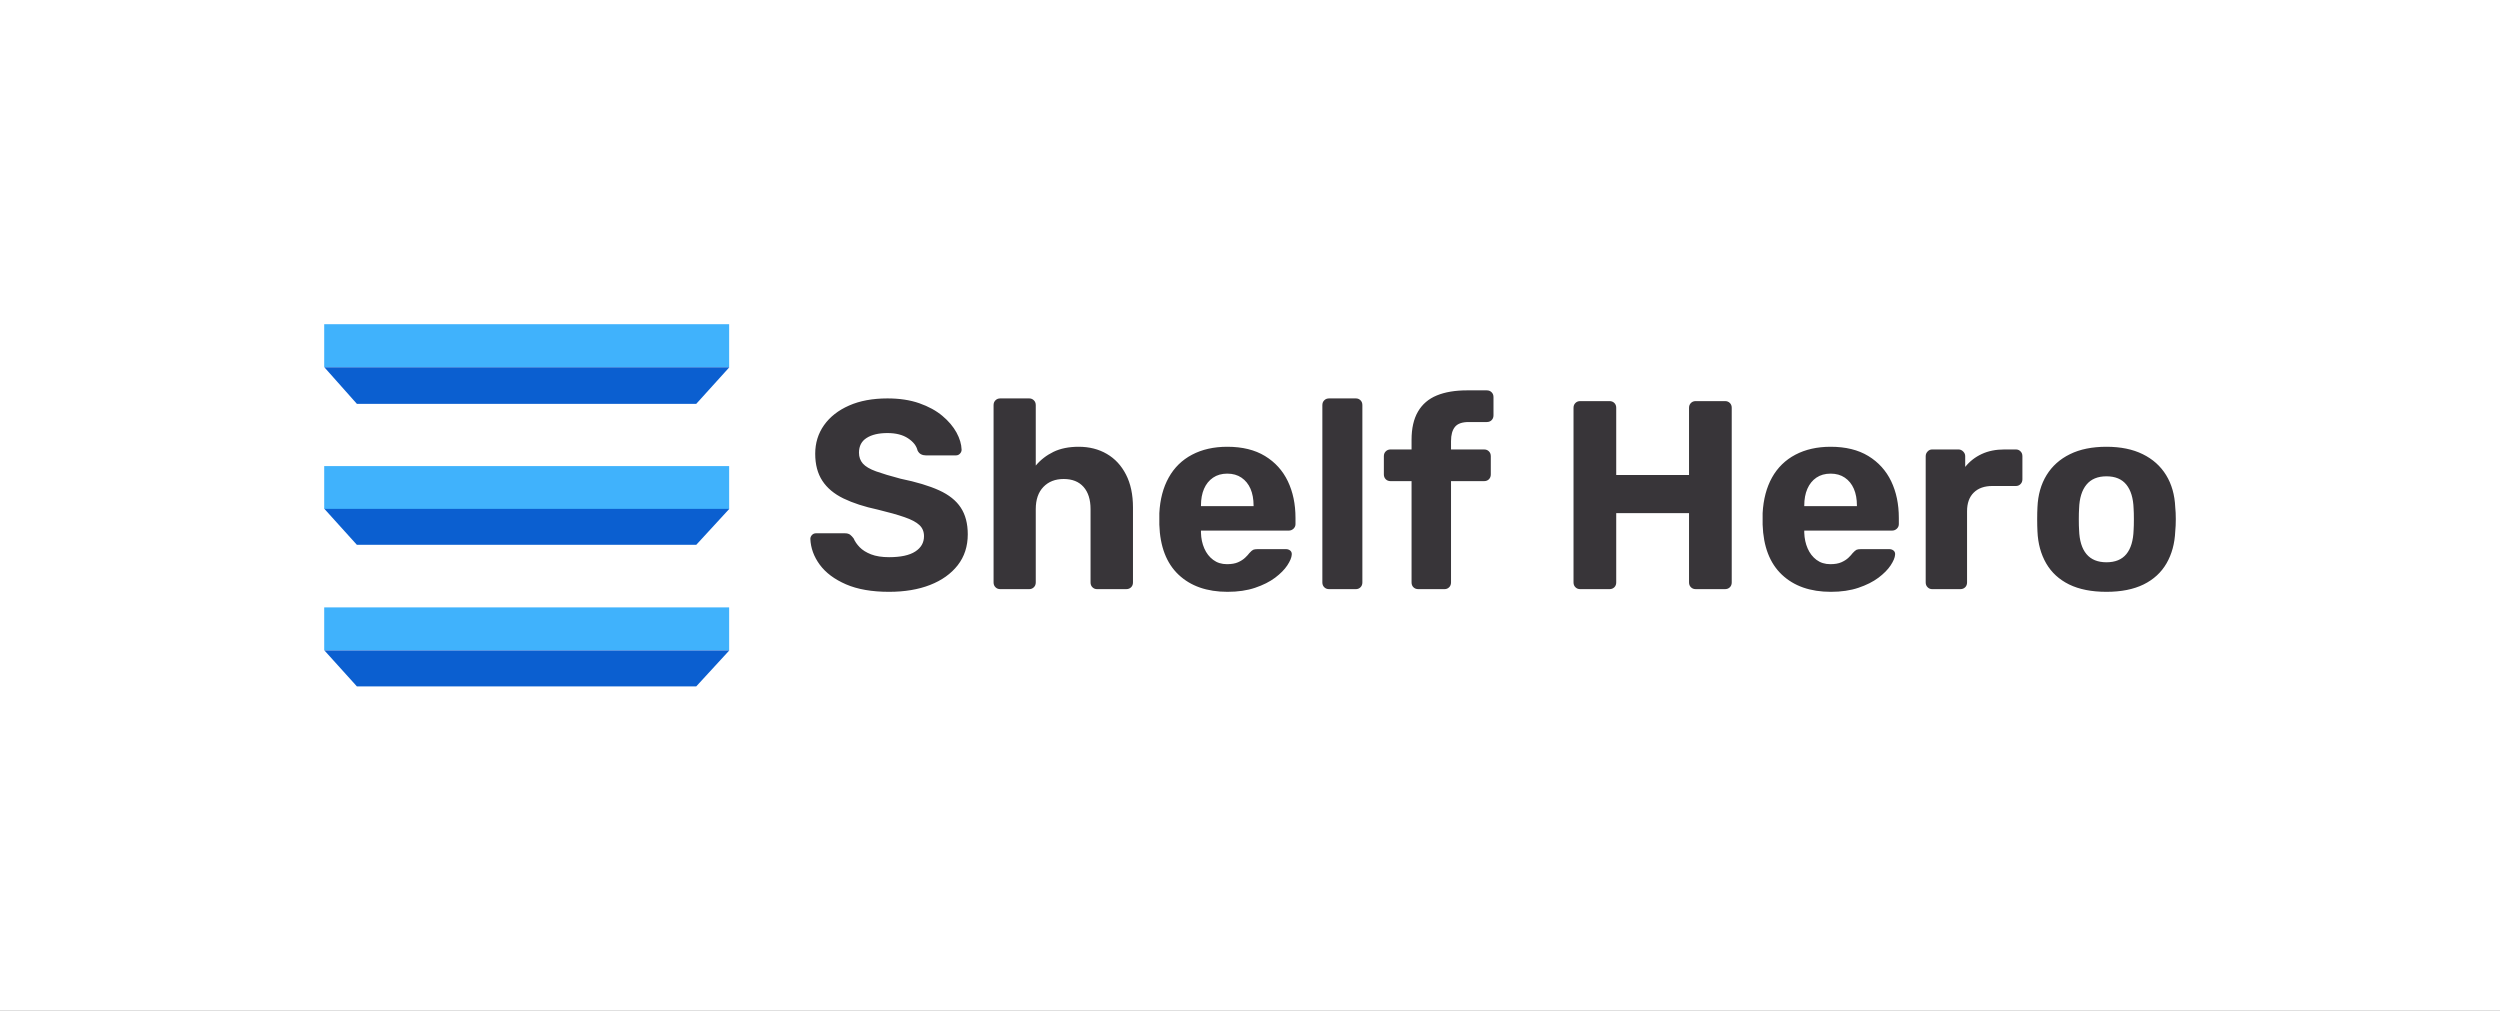
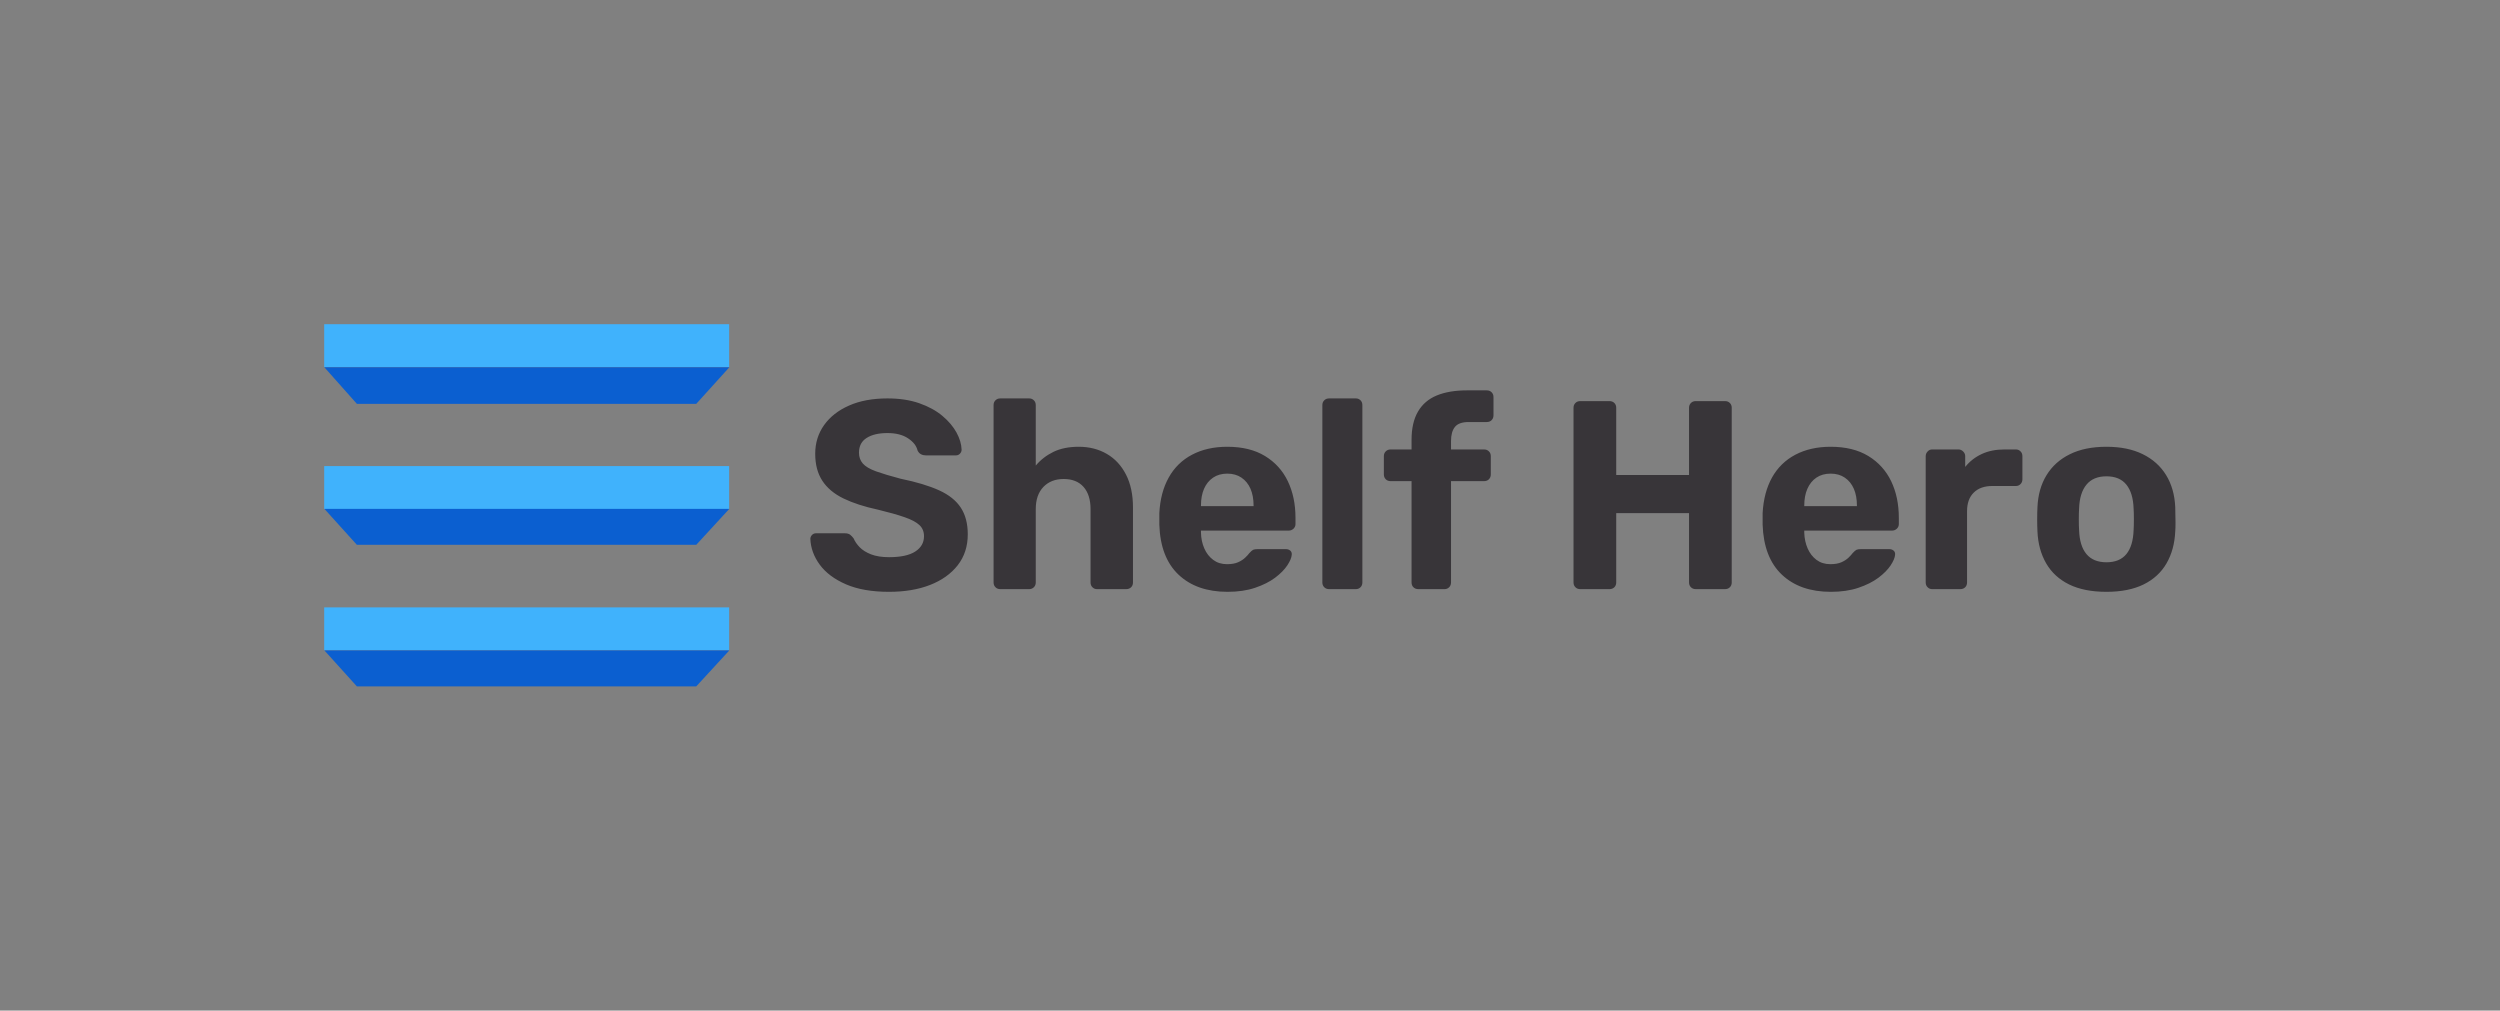
<svg xmlns="http://www.w3.org/2000/svg" viewBox="20 178.401 539.786 218.198">
  <rect x="20" y="178.401" width="539.786" height="218.198" fill="#808080" stroke="none" />
-   <rect height="100%" width="100%" x="20" y="178.401" fill="rgba(255, 255, 255, 1)" />
  <svg version="1.1" x="90" y="248.401" viewBox="4.77 4.174 69.83 62.426" xml:space="preserve" height="78.198" width="87.472" preserveAspectRatio="xMinYMin" style="overflow: visible;">
    <g id="Layer_3" style="" />
    <rect x="4.8" y="4.3" transform="matrix(-1 -4.755675e-11 4.755675e-11 -1 79.37 15.874)" class="st138" width="69.8" height="7.4" style="fill: #40B2FC; fill-opacity: 1;" />
    <polygon class="st281" points="10.4,17.9 68.9,17.9 74.6,11.6 4.8,11.6" style="fill: #0B5FD0; fill-opacity: 1;" />
    <rect x="4.8" y="28.6" transform="matrix(-1 -4.737423e-11 4.737423e-11 -1 79.37 64.63)" class="st5" width="69.8" height="7.4" style="fill: #40B2FC; fill-opacity: 1;" />
    <polygon class="st7" points="10.4,42.2 68.9,42.2 74.6,36 4.8,36" style="fill: #0B5FD0; fill-opacity: 1;" />
    <rect x="4.8" y="53" transform="matrix(-1 -4.740043e-11 4.740043e-11 -1 79.37 113.386)" class="st151" width="69.8" height="7.4" style="fill: #40B2FC; fill-opacity: 1;" />
    <polygon class="st276" points="10.4,66.6 68.9,66.6 74.6,60.4 4.8,60.4" style="fill: #0B5FD0; fill-opacity: 1;" />
  </svg>
  <svg x="194.966" y="262.684" viewBox="1.91 11.31 294.82 43.5" height="43.5" width="294.82" style="overflow: visible;">
    <g fill="#383539" fill-opacity="1" style="">
-       <path d="M18.91 54.81L18.91 54.81Q13.34 54.81 9.60 53.19Q5.86 51.56 3.94 48.95Q2.03 46.34 1.91 43.38L1.91 43.38Q1.91 42.92 2.26 42.54Q2.61 42.17 3.13 42.17L3.13 42.17L9.34 42.17Q10.09 42.17 10.50 42.48Q10.90 42.80 11.25 43.27L11.25 43.27Q11.66 44.25 12.56 45.18Q13.46 46.11 15.02 46.72Q16.59 47.33 18.91 47.33L18.91 47.33Q22.68 47.33 24.56 46.11Q26.45 44.89 26.45 42.80L26.45 42.80Q26.45 41.30 25.43 40.37Q24.42 39.44 22.24 38.69Q20.07 37.93 16.47 37.06L16.47 37.06Q12.12 36.13 9.08 34.66Q6.03 33.18 4.50 30.83Q2.96 28.48 2.96 25.00L2.96 25.00Q2.96 21.52 4.87 18.82Q6.79 16.12 10.27 14.59Q13.75 13.05 18.56 13.05L18.56 13.05Q22.45 13.05 25.43 14.09Q28.42 15.14 30.42 16.82Q32.42 18.50 33.47 20.42Q34.51 22.33 34.57 24.13L34.57 24.13Q34.57 24.59 34.22 24.97Q33.87 25.35 33.35 25.35L33.35 25.35L26.85 25.35Q26.27 25.35 25.81 25.11Q25.35 24.88 25.06 24.30L25.06 24.30Q24.71 22.79 23.00 21.66Q21.29 20.53 18.56 20.53L18.56 20.53Q15.72 20.53 14.07 21.58Q12.41 22.62 12.41 24.77L12.41 24.77Q12.41 26.16 13.25 27.12Q14.09 28.07 16.10 28.80Q18.10 29.52 21.40 30.39L21.40 30.39Q26.51 31.44 29.70 32.89Q32.89 34.34 34.39 36.63Q35.90 38.92 35.90 42.40L35.90 42.40Q35.90 46.28 33.73 49.07Q31.55 51.85 27.75 53.33Q23.95 54.81 18.91 54.81ZM49.18 54.23L42.92 54.23Q42.28 54.23 41.88 53.82Q41.47 53.42 41.47 52.78L41.47 52.78L41.47 14.50Q41.47 13.86 41.88 13.46Q42.28 13.05 42.92 13.05L42.92 13.05L49.18 13.05Q49.76 13.05 50.17 13.46Q50.58 13.86 50.58 14.50L50.58 14.50L50.58 27.55Q52.14 25.69 54.40 24.59Q56.67 23.49 59.86 23.49L59.86 23.49Q63.28 23.49 65.92 25.03Q68.56 26.56 70.06 29.49Q71.57 32.42 71.57 36.60L71.57 36.60L71.57 52.78Q71.57 53.42 71.17 53.82Q70.76 54.23 70.12 54.23L70.12 54.23L63.80 54.23Q63.22 54.23 62.81 53.82Q62.41 53.42 62.41 52.78L62.41 52.78L62.41 36.95Q62.41 33.87 60.90 32.16Q59.39 30.45 56.61 30.45L56.61 30.45Q53.88 30.45 52.23 32.16Q50.58 33.87 50.58 36.95L50.58 36.95L50.58 52.78Q50.58 53.42 50.17 53.82Q49.76 54.23 49.18 54.23L49.18 54.23ZM91.99 54.81L91.99 54.81Q85.32 54.81 81.40 51.10Q77.49 47.39 77.26 40.31L77.26 40.31Q77.26 39.85 77.26 39.06Q77.26 38.28 77.26 37.82L77.26 37.82Q77.49 33.35 79.29 30.13Q81.08 26.91 84.33 25.20Q87.58 23.49 91.93 23.49L91.93 23.49Q96.80 23.49 100.08 25.49Q103.36 27.49 105.01 30.94Q106.66 34.39 106.66 38.86L106.66 38.86L106.66 40.19Q106.66 40.77 106.23 41.18Q105.79 41.59 105.21 41.59L105.21 41.59L86.25 41.59Q86.25 41.64 86.25 41.79Q86.25 41.93 86.25 42.05L86.25 42.05Q86.30 43.91 86.97 45.44Q87.64 46.98 88.89 47.91Q90.13 48.84 91.87 48.84L91.87 48.84Q93.32 48.84 94.25 48.43Q95.18 48.02 95.79 47.44Q96.40 46.86 96.69 46.46L96.69 46.46Q97.21 45.88 97.53 45.73Q97.85 45.59 98.54 45.59L98.54 45.59L104.57 45.59Q105.15 45.59 105.53 45.91Q105.91 46.23 105.85 46.81L105.85 46.81Q105.79 47.73 104.89 49.10Q103.99 50.46 102.25 51.77Q100.51 53.07 97.93 53.94Q95.35 54.81 91.99 54.81ZM86.25 36.19L86.25 36.31L97.61 36.31L97.61 36.19Q97.61 34.10 96.95 32.57Q96.28 31.03 95.00 30.16Q93.73 29.29 91.93 29.29L91.93 29.29Q90.13 29.29 88.86 30.16Q87.58 31.03 86.91 32.57Q86.25 34.10 86.25 36.19L86.25 36.19ZM119.71 54.23L113.91 54.23Q113.27 54.23 112.87 53.82Q112.46 53.42 112.46 52.78L112.46 52.78L112.46 14.50Q112.46 13.86 112.87 13.46Q113.27 13.05 113.91 13.05L113.91 13.05L119.71 13.05Q120.29 13.05 120.70 13.46Q121.10 13.86 121.10 14.50L121.10 14.50L121.10 52.78Q121.10 53.42 120.70 53.82Q120.29 54.23 119.71 54.23L119.71 54.23ZM138.85 54.23L133.17 54.23Q132.53 54.23 132.12 53.82Q131.72 53.42 131.72 52.78L131.72 52.78L131.72 30.91L127.19 30.91Q126.56 30.91 126.15 30.51Q125.74 30.10 125.74 29.46L125.74 29.46L125.74 25.52Q125.74 24.88 126.15 24.48Q126.56 24.07 127.19 24.07L127.19 24.07L131.72 24.07L131.72 21.98Q131.72 18.27 133.11 15.89Q134.50 13.51 137.17 12.41Q139.84 11.31 143.72 11.31L143.72 11.31L147.96 11.31Q148.60 11.31 149.00 11.72Q149.41 12.12 149.41 12.76L149.41 12.76L149.41 16.70Q149.41 17.34 149.00 17.75Q148.60 18.15 147.96 18.15L147.96 18.15L144.07 18.15Q141.93 18.15 141.09 19.20Q140.24 20.24 140.24 22.27L140.24 22.27L140.24 24.07L147.38 24.07Q148.02 24.07 148.42 24.48Q148.83 24.88 148.83 25.52L148.83 25.52L148.83 29.46Q148.83 30.10 148.42 30.51Q148.02 30.91 147.38 30.91L147.38 30.91L140.24 30.91L140.24 52.78Q140.24 53.42 139.84 53.82Q139.43 54.23 138.85 54.23L138.85 54.23ZM174.46 54.23L168.14 54.23Q167.50 54.23 167.10 53.82Q166.69 53.42 166.69 52.78L166.69 52.78L166.69 15.08Q166.69 14.44 167.10 14.04Q167.50 13.63 168.14 13.63L168.14 13.63L174.46 13.63Q175.10 13.63 175.51 14.04Q175.91 14.44 175.91 15.08L175.91 15.08L175.91 29.58L191.63 29.58L191.63 15.08Q191.63 14.44 192.04 14.04Q192.44 13.63 193.08 13.63L193.08 13.63L199.40 13.63Q200.04 13.63 200.45 14.04Q200.85 14.44 200.85 15.08L200.85 15.08L200.85 52.78Q200.85 53.42 200.45 53.82Q200.04 54.23 199.40 54.23L199.40 54.23L193.08 54.23Q192.44 54.23 192.04 53.82Q191.63 53.42 191.63 52.78L191.63 52.78L191.63 37.82L175.91 37.82L175.91 52.78Q175.91 53.42 175.51 53.82Q175.10 54.23 174.46 54.23L174.46 54.23ZM222.26 54.81L222.26 54.81Q215.59 54.81 211.67 51.10Q207.76 47.39 207.52 40.31L207.52 40.31Q207.52 39.85 207.52 39.06Q207.52 38.28 207.52 37.82L207.52 37.82Q207.76 33.35 209.55 30.13Q211.35 26.91 214.60 25.20Q217.85 23.49 222.20 23.49L222.20 23.49Q227.07 23.49 230.35 25.49Q233.62 27.49 235.28 30.94Q236.93 34.39 236.93 38.86L236.93 38.86L236.93 40.19Q236.93 40.77 236.50 41.18Q236.06 41.59 235.48 41.59L235.48 41.59L216.51 41.59Q216.51 41.64 216.51 41.79Q216.51 41.93 216.51 42.05L216.51 42.05Q216.57 43.91 217.24 45.44Q217.91 46.98 219.15 47.91Q220.40 48.84 222.14 48.84L222.14 48.84Q223.59 48.84 224.52 48.43Q225.45 48.02 226.06 47.44Q226.66 46.86 226.95 46.46L226.95 46.46Q227.48 45.88 227.80 45.73Q228.11 45.59 228.81 45.59L228.81 45.59L234.84 45.59Q235.42 45.59 235.80 45.91Q236.18 46.23 236.12 46.81L236.12 46.81Q236.06 47.73 235.16 49.10Q234.26 50.46 232.52 51.77Q230.78 53.07 228.20 53.94Q225.62 54.81 222.26 54.81ZM216.51 36.19L216.51 36.31L227.88 36.31L227.88 36.19Q227.88 34.10 227.22 32.57Q226.55 31.03 225.27 30.16Q224.00 29.29 222.20 29.29L222.20 29.29Q220.40 29.29 219.12 30.16Q217.85 31.03 217.18 32.57Q216.51 34.10 216.51 36.19L216.51 36.19ZM250.21 54.23L244.12 54.23Q243.54 54.23 243.14 53.82Q242.73 53.42 242.73 52.78L242.73 52.78L242.73 25.52Q242.73 24.94 243.14 24.51Q243.54 24.07 244.12 24.07L244.12 24.07L249.81 24.07Q250.39 24.07 250.82 24.51Q251.26 24.94 251.26 25.52L251.26 25.52L251.26 27.84Q252.71 26.04 254.82 25.06Q256.94 24.07 259.72 24.07L259.72 24.07L262.22 24.07Q262.80 24.07 263.20 24.48Q263.61 24.88 263.61 25.52L263.61 25.52L263.61 30.51Q263.61 31.15 263.20 31.55Q262.80 31.96 262.22 31.96L262.22 31.96L257.11 31.96Q254.56 31.96 253.11 33.38Q251.66 34.80 251.66 37.41L251.66 37.41L251.66 52.78Q251.66 53.42 251.26 53.82Q250.85 54.23 250.21 54.23L250.21 54.23ZM281.76 54.81L281.76 54.81Q276.95 54.81 273.70 53.22Q270.45 51.62 268.74 48.66Q267.03 45.70 266.86 41.76L266.86 41.76Q266.80 40.60 266.80 39.12Q266.80 37.64 266.86 36.54L266.86 36.54Q267.03 32.54 268.83 29.61Q270.63 26.68 273.88 25.09Q277.12 23.49 281.76 23.49L281.76 23.49Q286.35 23.49 289.59 25.09Q292.84 26.68 294.64 29.61Q296.44 32.54 296.61 36.54L296.61 36.54Q296.73 37.64 296.73 39.12Q296.73 40.60 296.61 41.76L296.61 41.76Q296.44 45.70 294.73 48.66Q293.02 51.62 289.77 53.22Q286.52 54.81 281.76 54.81ZM281.76 48.43L281.76 48.43Q284.61 48.43 286.06 46.66Q287.51 44.89 287.62 41.47L287.62 41.47Q287.68 40.60 287.68 39.15Q287.68 37.70 287.62 36.83L287.62 36.83Q287.51 33.47 286.06 31.67Q284.61 29.87 281.76 29.87L281.76 29.87Q278.92 29.87 277.44 31.67Q275.96 33.47 275.85 36.83L275.85 36.83Q275.79 37.70 275.79 39.15Q275.79 40.60 275.85 41.47L275.85 41.47Q275.96 44.89 277.44 46.66Q278.92 48.43 281.76 48.43Z" transform="translate(0, 0)" />
+       <path d="M18.91 54.81L18.91 54.81Q13.34 54.81 9.60 53.19Q5.86 51.56 3.94 48.95Q2.03 46.34 1.91 43.38L1.91 43.38Q1.91 42.92 2.26 42.54Q2.61 42.17 3.13 42.17L3.13 42.17L9.34 42.17Q10.09 42.17 10.50 42.48Q10.90 42.80 11.25 43.27L11.25 43.27Q11.66 44.25 12.56 45.18Q13.46 46.11 15.02 46.72Q16.59 47.33 18.91 47.33L18.91 47.33Q22.68 47.33 24.56 46.11Q26.45 44.89 26.45 42.80L26.45 42.80Q26.45 41.30 25.43 40.37Q24.42 39.44 22.24 38.69Q20.07 37.93 16.47 37.06L16.47 37.06Q12.12 36.13 9.08 34.66Q6.03 33.18 4.50 30.83Q2.96 28.48 2.96 25.00L2.96 25.00Q2.96 21.52 4.87 18.82Q6.79 16.12 10.27 14.59Q13.75 13.05 18.56 13.05L18.56 13.05Q22.45 13.05 25.43 14.09Q28.42 15.14 30.42 16.82Q32.42 18.50 33.47 20.42Q34.51 22.33 34.57 24.13L34.57 24.13Q34.57 24.59 34.22 24.97Q33.87 25.35 33.35 25.35L33.35 25.35L26.85 25.35Q26.27 25.35 25.81 25.11Q25.35 24.88 25.06 24.30L25.06 24.30Q24.71 22.79 23.00 21.66Q21.29 20.53 18.56 20.53L18.56 20.53Q15.72 20.53 14.07 21.58Q12.41 22.62 12.41 24.77L12.41 24.77Q12.41 26.16 13.25 27.12Q14.09 28.07 16.10 28.80Q18.10 29.52 21.40 30.39L21.40 30.39Q26.51 31.44 29.70 32.89Q32.89 34.34 34.39 36.63Q35.90 38.92 35.90 42.40L35.90 42.40Q35.90 46.28 33.73 49.07Q31.55 51.85 27.75 53.33Q23.95 54.81 18.91 54.81ZM49.18 54.23L42.92 54.23Q42.28 54.23 41.88 53.82Q41.47 53.42 41.47 52.78L41.47 52.78L41.47 14.50Q41.47 13.86 41.88 13.46Q42.28 13.05 42.92 13.05L42.92 13.05L49.18 13.05Q49.76 13.05 50.17 13.46Q50.58 13.86 50.58 14.50L50.58 14.50L50.58 27.55Q52.14 25.69 54.40 24.59Q56.67 23.49 59.86 23.49L59.86 23.49Q63.28 23.49 65.92 25.03Q68.56 26.56 70.06 29.49Q71.57 32.42 71.57 36.60L71.57 36.60L71.57 52.78Q71.57 53.42 71.17 53.82Q70.76 54.23 70.12 54.23L70.12 54.23L63.80 54.23Q63.22 54.23 62.81 53.82Q62.41 53.42 62.41 52.78L62.41 52.78L62.41 36.95Q62.41 33.87 60.90 32.16Q59.39 30.45 56.61 30.45L56.61 30.45Q53.88 30.45 52.23 32.16Q50.58 33.87 50.58 36.95L50.58 36.95L50.58 52.78Q50.58 53.42 50.17 53.82Q49.76 54.23 49.18 54.23L49.18 54.23ZM91.99 54.81L91.99 54.81Q85.32 54.81 81.40 51.10Q77.49 47.39 77.26 40.31L77.26 40.31Q77.26 39.85 77.26 39.06Q77.26 38.28 77.26 37.82L77.26 37.82Q77.49 33.35 79.29 30.13Q81.08 26.91 84.33 25.20Q87.58 23.49 91.93 23.49L91.93 23.49Q96.80 23.49 100.08 25.49Q103.36 27.49 105.01 30.94Q106.66 34.39 106.66 38.86L106.66 38.86L106.66 40.19Q106.66 40.77 106.23 41.18Q105.79 41.59 105.21 41.59L105.21 41.59L86.25 41.59Q86.25 41.64 86.25 41.79Q86.25 41.93 86.25 42.05L86.25 42.05Q86.30 43.91 86.97 45.44Q87.64 46.98 88.89 47.91Q90.13 48.84 91.87 48.84L91.87 48.84Q93.32 48.84 94.25 48.43Q95.18 48.02 95.79 47.44Q96.40 46.86 96.69 46.46L96.69 46.46Q97.21 45.88 97.53 45.73Q97.85 45.59 98.54 45.59L98.54 45.59L104.57 45.59Q105.15 45.59 105.53 45.91Q105.91 46.23 105.85 46.81L105.85 46.81Q105.79 47.73 104.89 49.10Q103.99 50.46 102.25 51.77Q100.51 53.07 97.93 53.94Q95.35 54.81 91.99 54.81ZM86.25 36.19L86.25 36.31L97.61 36.31L97.61 36.19Q97.61 34.10 96.95 32.57Q96.28 31.03 95.00 30.16Q93.73 29.29 91.93 29.29L91.93 29.29Q90.13 29.29 88.86 30.16Q87.58 31.03 86.91 32.57Q86.25 34.10 86.25 36.19L86.25 36.19ZM119.71 54.23L113.91 54.23Q113.27 54.23 112.87 53.82Q112.46 53.42 112.46 52.78L112.46 52.78L112.46 14.50Q112.46 13.86 112.87 13.46Q113.27 13.05 113.91 13.05L113.91 13.05L119.71 13.05Q120.29 13.05 120.70 13.46Q121.10 13.86 121.10 14.50L121.10 14.50L121.10 52.78Q121.10 53.42 120.70 53.82Q120.29 54.23 119.71 54.23L119.71 54.23ZM138.85 54.23L133.17 54.23Q132.53 54.23 132.12 53.82Q131.72 53.42 131.72 52.78L131.72 52.78L131.72 30.91L127.19 30.91Q126.56 30.91 126.15 30.51Q125.74 30.10 125.74 29.46L125.74 29.46L125.74 25.52Q125.74 24.88 126.15 24.48Q126.56 24.07 127.19 24.07L127.19 24.07L131.72 24.07L131.72 21.98Q131.72 18.27 133.11 15.89Q134.50 13.51 137.17 12.41Q139.84 11.31 143.72 11.31L143.72 11.31L147.96 11.31Q148.60 11.31 149.00 11.72Q149.41 12.12 149.41 12.76L149.41 12.76L149.41 16.70Q149.41 17.34 149.00 17.75Q148.60 18.15 147.96 18.15L147.96 18.15L144.07 18.15Q141.93 18.15 141.09 19.20Q140.24 20.24 140.24 22.27L140.24 22.27L140.24 24.07L147.38 24.07Q148.02 24.07 148.42 24.48Q148.83 24.88 148.83 25.52L148.83 25.52L148.83 29.46Q148.83 30.10 148.42 30.51Q148.02 30.91 147.38 30.91L147.38 30.91L140.24 30.91L140.24 52.78Q140.24 53.42 139.84 53.82Q139.43 54.23 138.85 54.23L138.85 54.23ZM174.46 54.23L168.14 54.23Q167.50 54.23 167.10 53.82Q166.69 53.42 166.69 52.78L166.69 52.78L166.69 15.08Q166.69 14.44 167.10 14.04Q167.50 13.63 168.14 13.63L168.14 13.63L174.46 13.63Q175.10 13.63 175.51 14.04Q175.91 14.44 175.91 15.08L175.91 15.08L175.91 29.58L191.63 29.58L191.63 15.08Q191.63 14.44 192.04 14.04Q192.44 13.63 193.08 13.63L193.08 13.63L199.40 13.63Q200.04 13.63 200.45 14.04Q200.85 14.44 200.85 15.08L200.85 15.08L200.85 52.78Q200.85 53.42 200.45 53.82Q200.04 54.23 199.40 54.23L199.40 54.23L193.08 54.23Q192.44 54.23 192.04 53.82Q191.63 53.42 191.63 52.78L191.63 52.78L191.63 37.82L175.91 37.82L175.91 52.78Q175.91 53.42 175.51 53.82Q175.10 54.23 174.46 54.23L174.46 54.23ZM222.26 54.81L222.26 54.81Q215.59 54.81 211.67 51.10Q207.76 47.39 207.52 40.31L207.52 40.31Q207.52 39.85 207.52 39.06Q207.52 38.28 207.52 37.82L207.52 37.82Q207.76 33.35 209.55 30.13Q211.35 26.91 214.60 25.20Q217.85 23.49 222.20 23.49L222.20 23.49Q227.07 23.49 230.35 25.49Q233.62 27.49 235.28 30.94Q236.93 34.39 236.93 38.86L236.93 38.86L236.93 40.19Q236.93 40.77 236.50 41.18Q236.06 41.59 235.48 41.59L235.48 41.59L216.51 41.59Q216.51 41.64 216.51 41.79Q216.51 41.93 216.51 42.05L216.51 42.05Q216.57 43.91 217.24 45.44Q217.91 46.98 219.15 47.91Q220.40 48.84 222.14 48.84L222.14 48.84Q223.59 48.84 224.52 48.43Q225.45 48.02 226.06 47.44Q226.66 46.86 226.95 46.46L226.95 46.46Q227.48 45.88 227.80 45.73Q228.11 45.59 228.81 45.59L228.81 45.59L234.84 45.59Q235.42 45.59 235.80 45.91Q236.18 46.23 236.12 46.81L236.12 46.81Q236.06 47.73 235.16 49.10Q234.26 50.46 232.52 51.77Q230.78 53.07 228.20 53.94Q225.62 54.81 222.26 54.81ZM216.51 36.19L216.51 36.31L227.88 36.31L227.88 36.19Q227.88 34.10 227.22 32.57Q226.55 31.03 225.27 30.16Q224.00 29.29 222.20 29.29L222.20 29.29Q220.40 29.29 219.12 30.16Q217.85 31.03 217.18 32.57Q216.51 34.10 216.51 36.19L216.51 36.19ZM250.21 54.23L244.12 54.23Q243.54 54.23 243.14 53.82Q242.73 53.42 242.73 52.78L242.73 52.78L242.73 25.52Q242.73 24.94 243.14 24.51Q243.54 24.07 244.12 24.07L244.12 24.07L249.81 24.07Q250.39 24.07 250.82 24.51Q251.26 24.94 251.26 25.52L251.26 25.52L251.26 27.84Q252.71 26.04 254.82 25.06Q256.94 24.07 259.72 24.07L259.72 24.07L262.22 24.07Q262.80 24.07 263.20 24.48Q263.61 24.88 263.61 25.52L263.61 25.52L263.61 30.51Q263.61 31.15 263.20 31.55Q262.80 31.96 262.22 31.96L262.22 31.96L257.11 31.96Q254.56 31.96 253.11 33.38Q251.66 34.80 251.66 37.41L251.66 37.41L251.66 52.78Q251.66 53.42 251.26 53.82Q250.85 54.23 250.21 54.23L250.21 54.23ZM281.76 54.81L281.76 54.81Q276.95 54.81 273.70 53.22Q270.45 51.62 268.74 48.66Q267.03 45.70 266.86 41.76L266.86 41.76Q266.80 40.60 266.80 39.12Q266.80 37.64 266.86 36.54L266.86 36.54Q267.03 32.54 268.83 29.61Q270.63 26.68 273.88 25.09Q277.12 23.49 281.76 23.49L281.76 23.49Q286.35 23.49 289.59 25.09Q292.84 26.68 294.64 29.61Q296.44 32.54 296.61 36.54L296.61 36.54Q296.73 40.60 296.61 41.76L296.61 41.76Q296.44 45.70 294.73 48.66Q293.02 51.62 289.77 53.22Q286.52 54.81 281.76 54.81ZM281.76 48.43L281.76 48.43Q284.61 48.43 286.06 46.66Q287.51 44.89 287.62 41.47L287.62 41.47Q287.68 40.60 287.68 39.15Q287.68 37.70 287.62 36.83L287.62 36.83Q287.51 33.47 286.06 31.67Q284.61 29.87 281.76 29.87L281.76 29.87Q278.92 29.87 277.44 31.67Q275.96 33.47 275.85 36.83L275.85 36.83Q275.79 37.70 275.79 39.15Q275.79 40.60 275.85 41.47L275.85 41.47Q275.96 44.89 277.44 46.66Q278.92 48.43 281.76 48.43Z" transform="translate(0, 0)" />
    </g>
  </svg>
</svg>